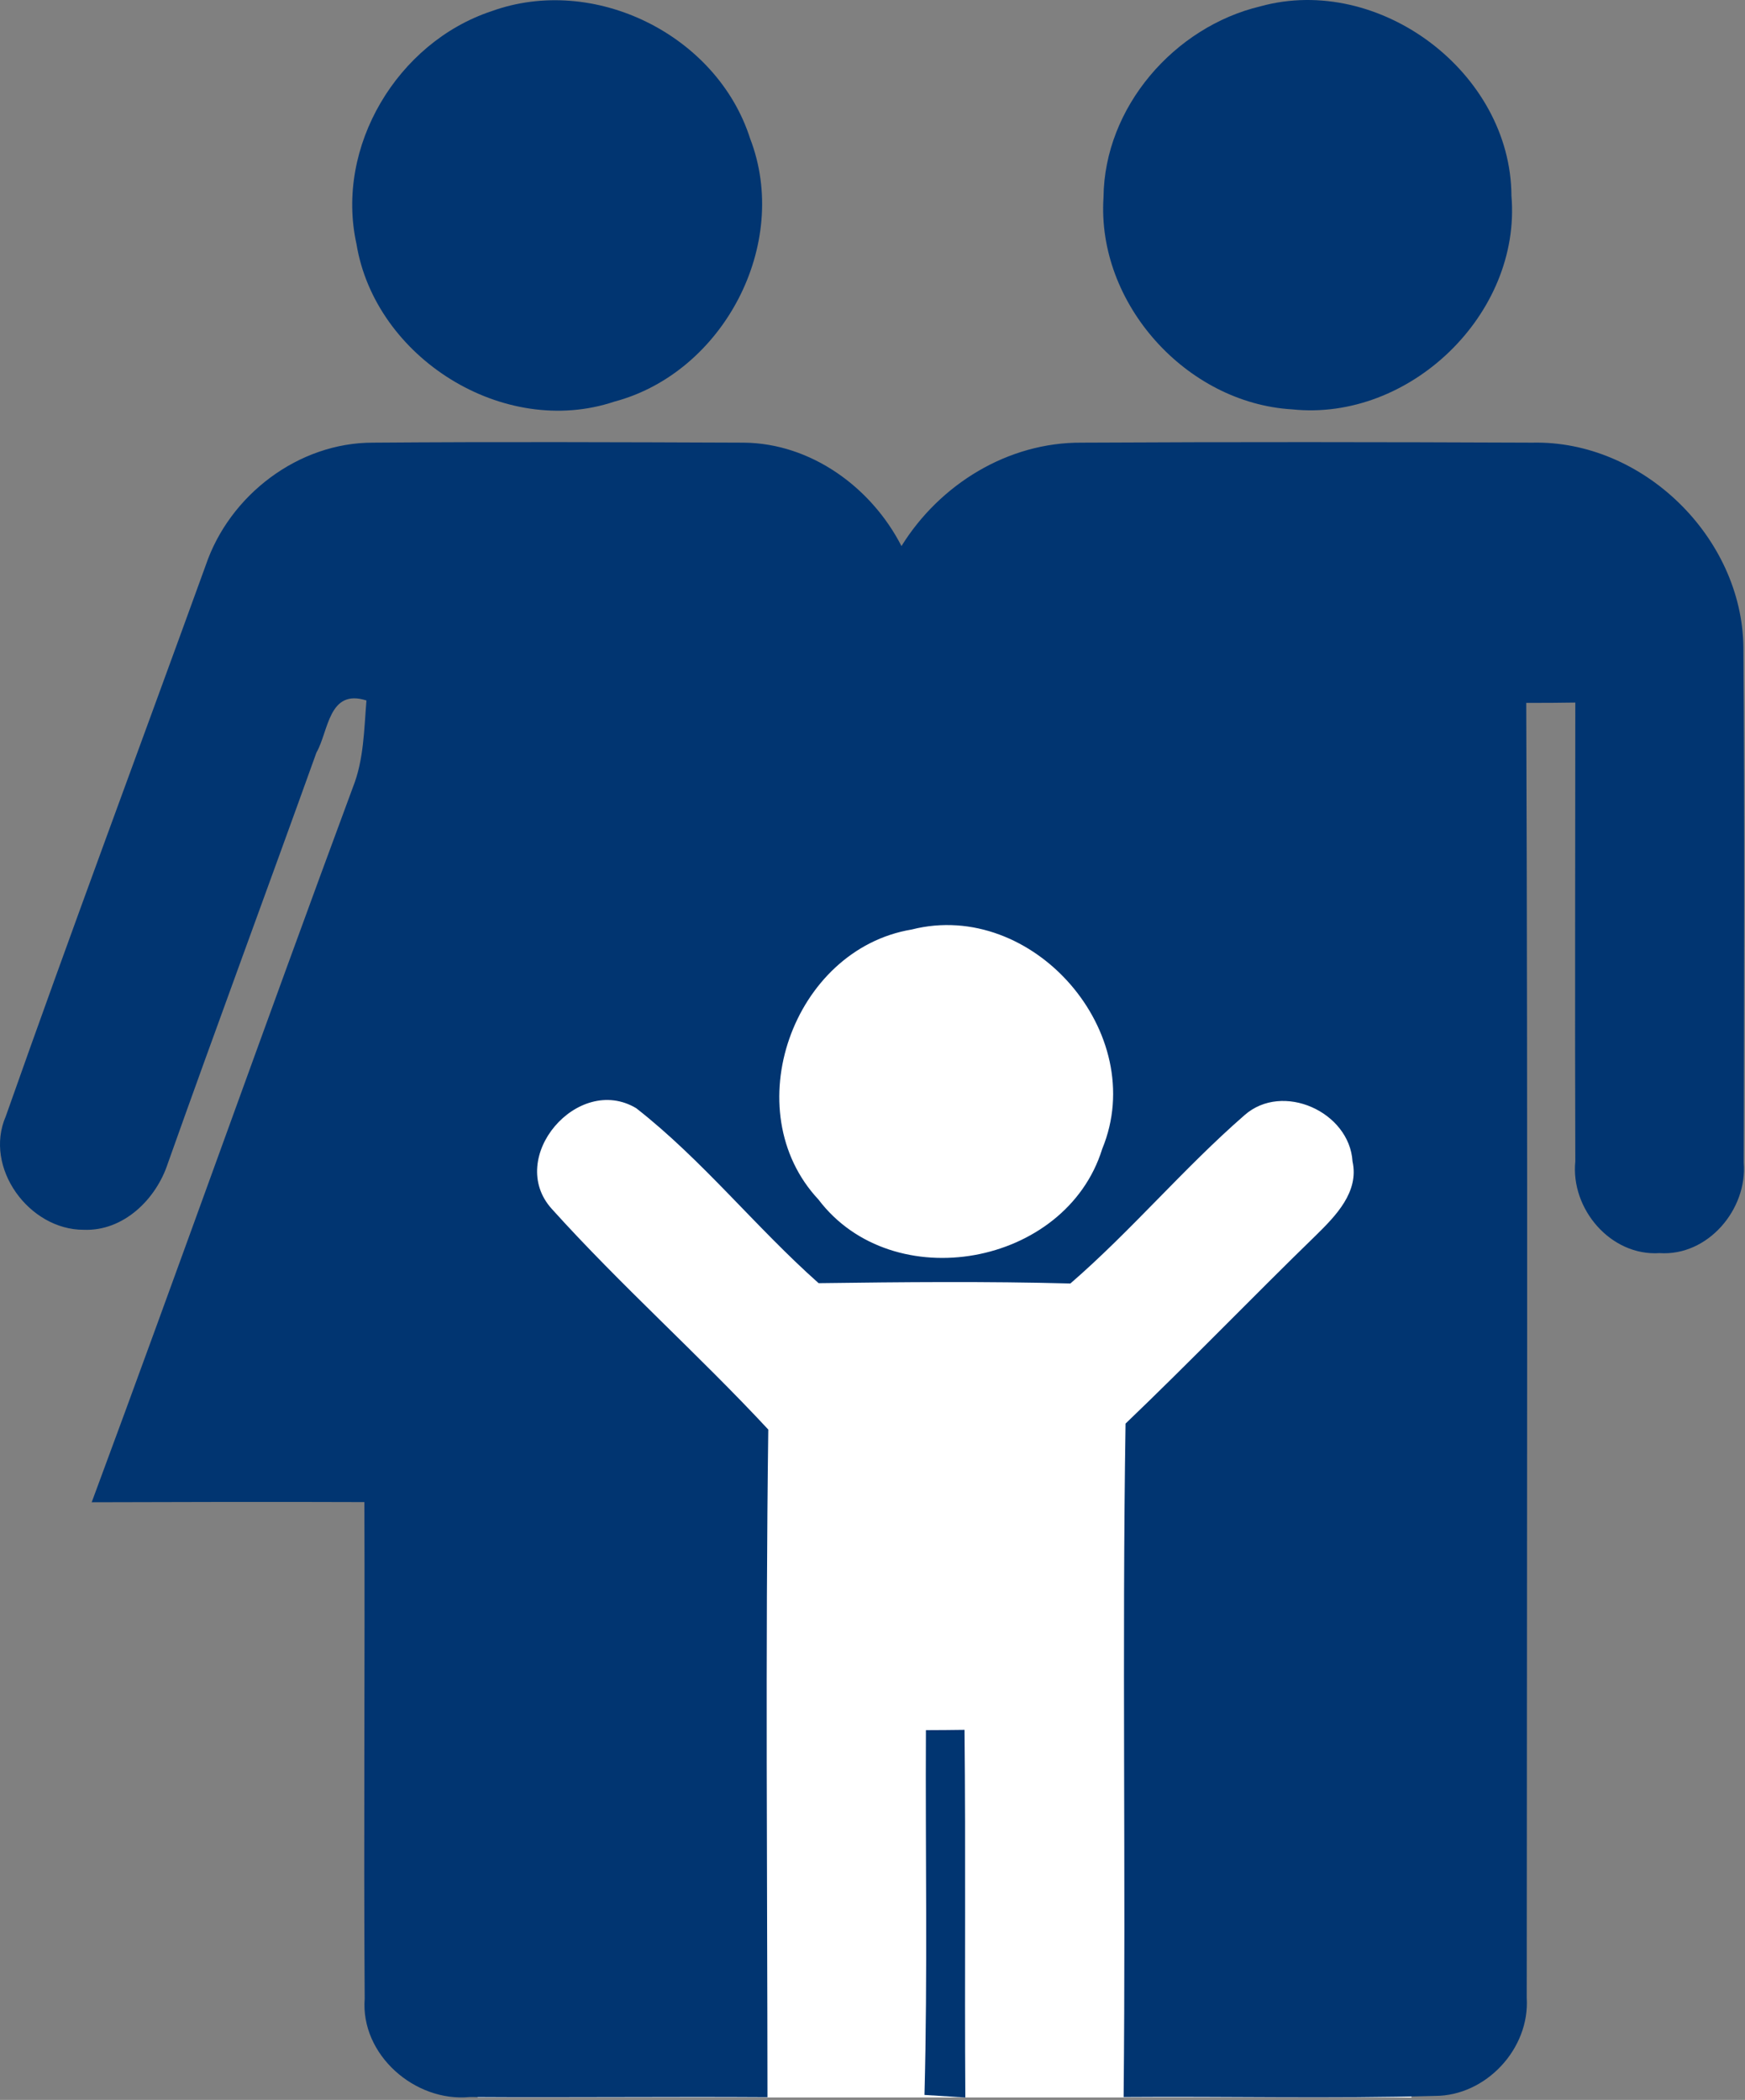
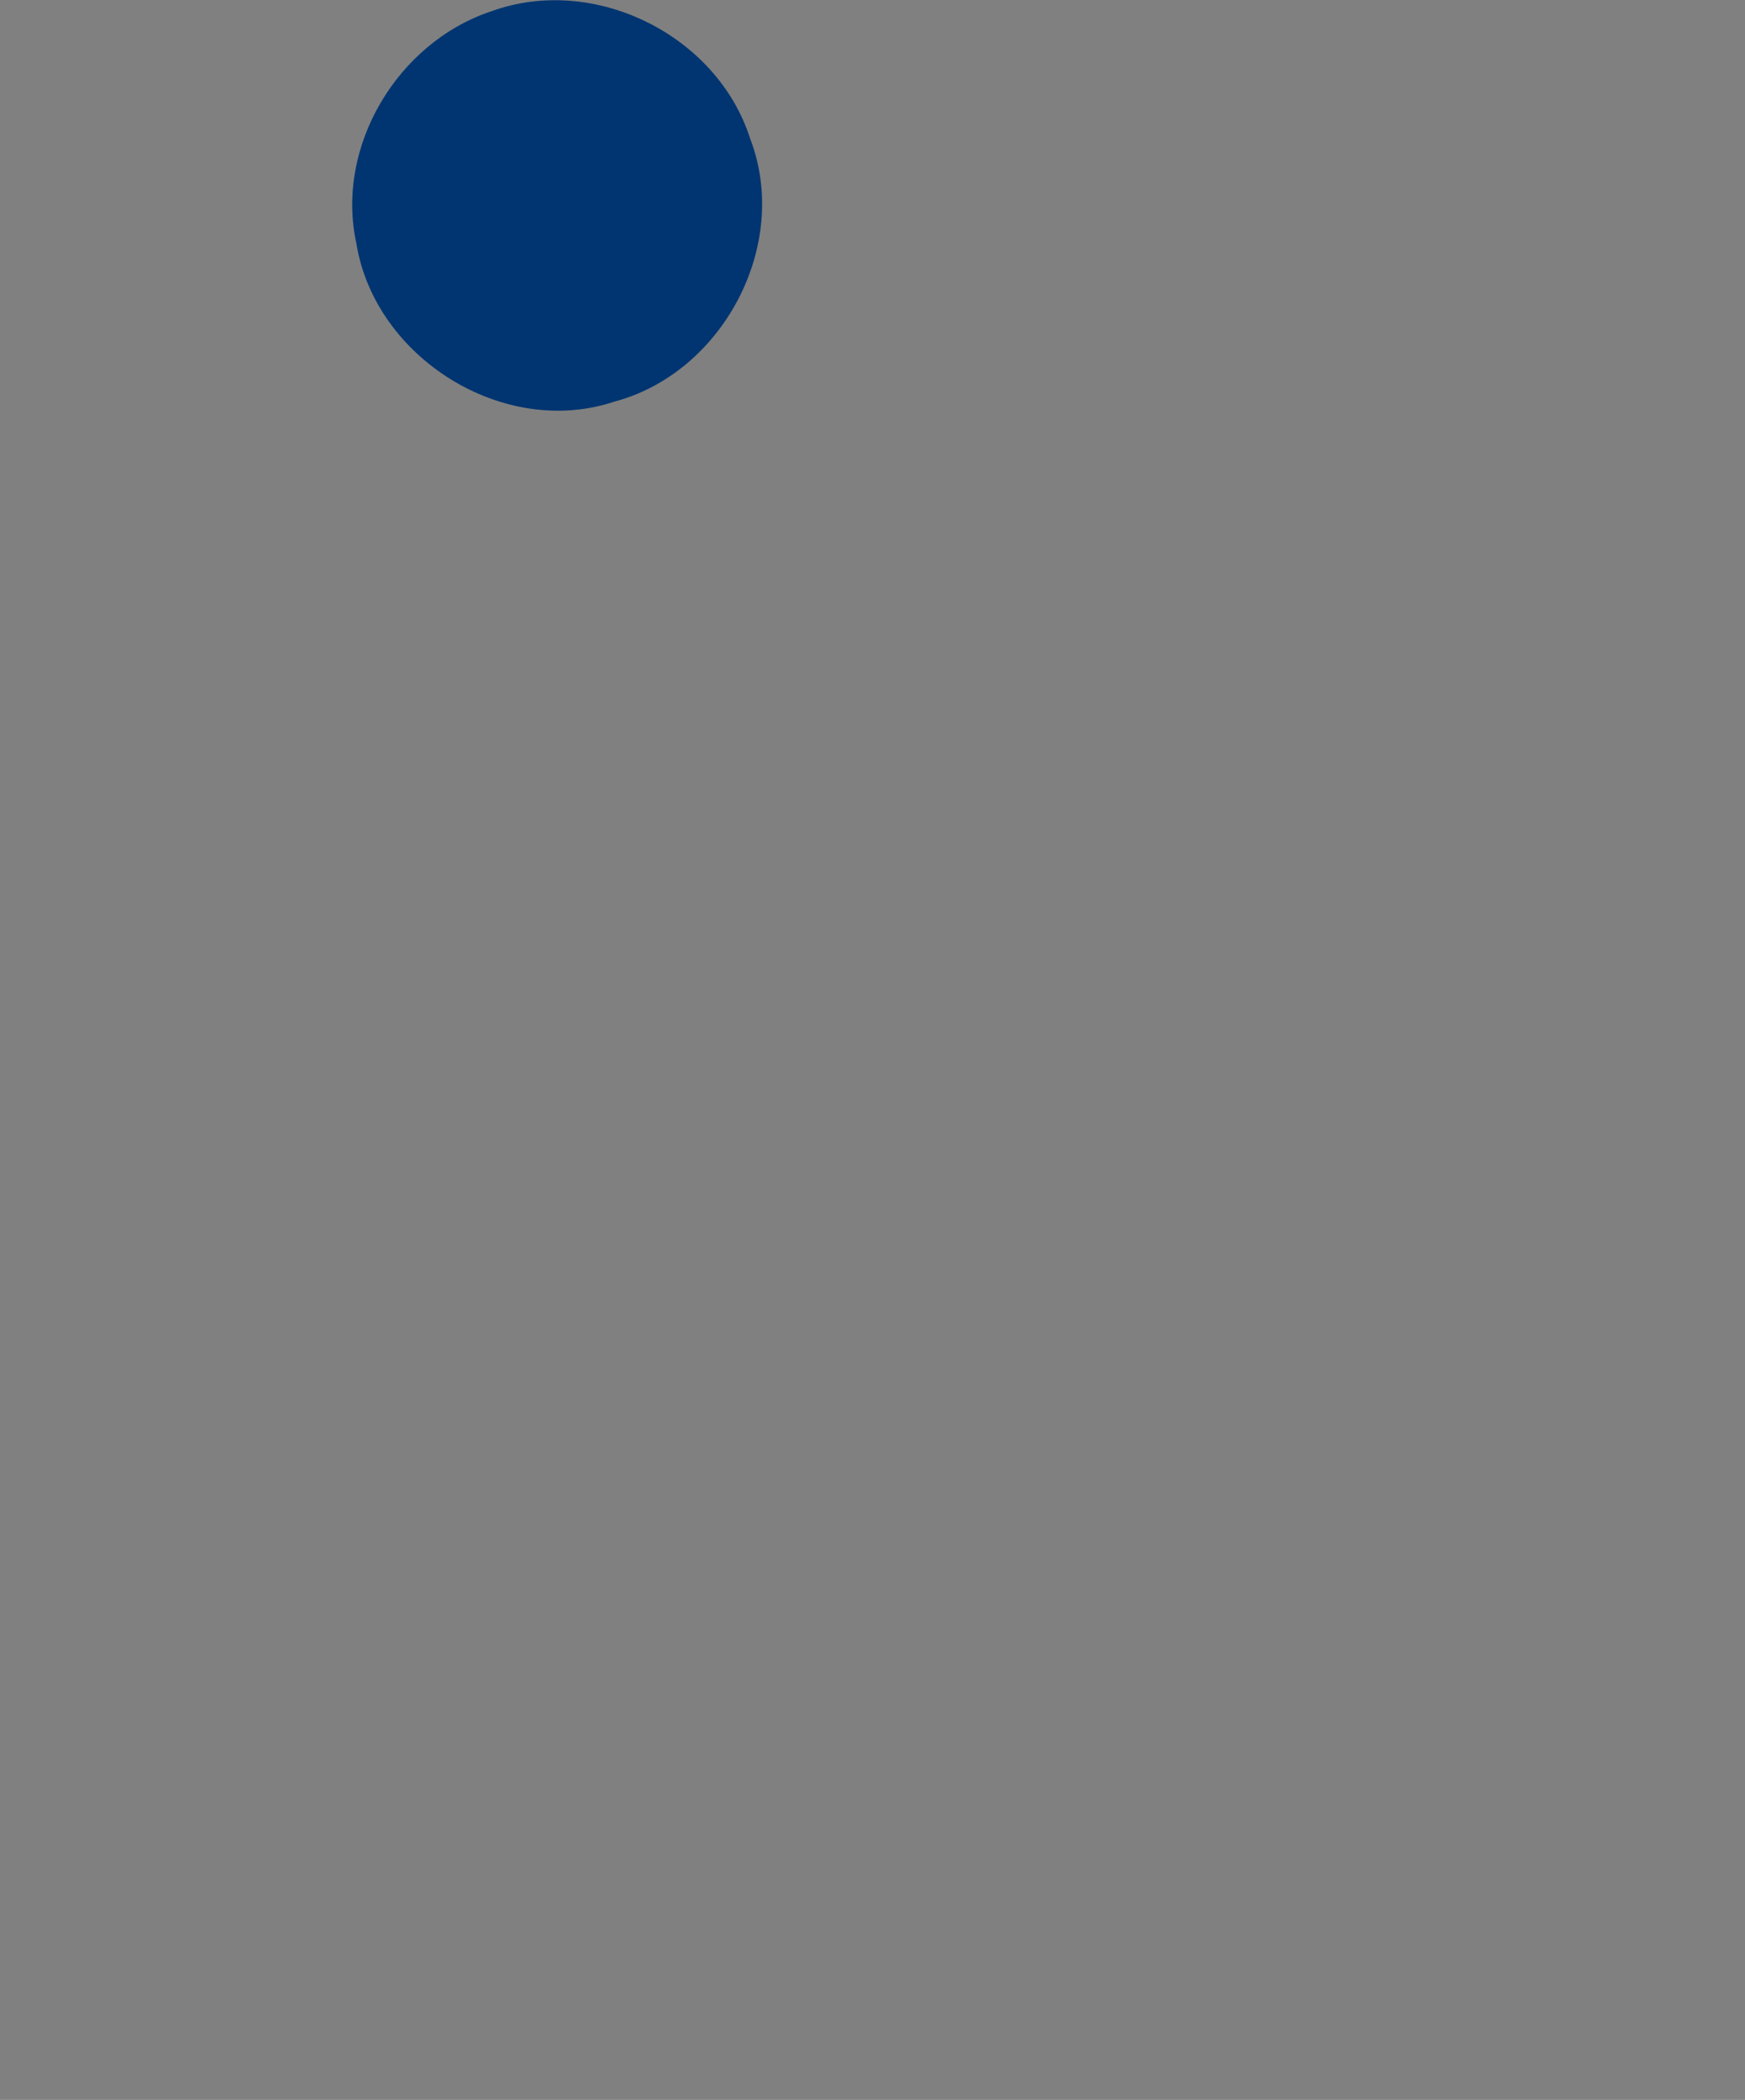
<svg xmlns="http://www.w3.org/2000/svg" xmlns:ns1="http://www.serif.com/" width="100%" height="100%" viewBox="0 0 452 544" version="1.1" xml:space="preserve" style="fill-rule:evenodd;clip-rule:evenodd;stroke-linejoin:round;stroke-miterlimit:2;">
  <rect x="0" y="0" width="452" height="544" fill="#808080" stroke="none" />
  <g id="_-f6f6f6ff" ns1:id="#f6f6f6ff">
-     <rect x="123.727" y="214.896" width="241.886" height="328.485" style="fill:#fff;" />
-   </g>
+     </g>
  <g id="_-424242ff" ns1:id="#424242ff">
    <path d="M127.254,2.923c26.583,-9.666 58.458,6.084 67.042,32.959c10.583,27.416 -6.959,60.666 -35.167,68.166c-28.667,9.584 -61.958,-11.333 -66.792,-40.833c-5.583,-25.25 10.625,-52.208 34.917,-60.292Z" style="fill:#013571;fill-rule:nonzero;" />
-     <path d="M326.504,1.632c30.792,-8.459 64.875,17.166 65,49.125c2.583,30.625 -26.417,58.5 -56.833,55.291c-27.375,-1.625 -50.625,-27.416 -48.834,-54.916c0.209,-23.334 18.292,-44.167 40.667,-49.5Z" style="fill:#013571;fill-rule:nonzero;" />
-     <path d="M53.296,146.423c6.166,-18.166 24,-31.791 43.333,-31.75c32,-0.25 64.042,-0.125 96.042,0c17.416,0.167 33.041,11.584 40.833,26.792c9.917,-16 27.583,-26.917 46.667,-26.792c38.958,-0.208 77.875,-0.166 116.791,0c28.542,-0.625 54.25,24.459 54.625,52.917c0.334,44.542 0.167,89.083 0.084,133.583c1,12.125 -9.292,24.292 -21.792,23.459c-12.667,0.833 -23.083,-11.459 -21.833,-23.75c-0.125,-39.625 -0,-79.25 -0,-118.875c-4.25,0.083 -8.459,0.083 -12.709,0.083c0.417,111.792 0.167,223.625 0.125,335.458c0.834,13.167 -10.541,25.417 -23.75,25.417c-26.875,0.75 -53.791,0.083 -80.666,0.292c0.583,-58.167 -0.417,-116.292 0.5,-174.459c16.708,-16 32.75,-32.666 49.333,-48.791c5.083,-5 11.208,-11.209 9.458,-19.125c-0.791,-12.875 -18.125,-20.667 -27.958,-12c-15.792,13.75 -29.292,29.916 -45.125,43.625c-21.708,-0.584 -43.458,-0.375 -65.208,-0.084c-16.334,-14.5 -30.042,-31.875 -47.25,-45.333c-15.125,-9.042 -33.875,12.875 -21.834,26.125c17.834,19.792 37.875,37.583 56.042,57.125c-0.75,57.625 -0.25,115.292 -0.208,172.958c-25.709,-0.166 -51.417,0.125 -77.125,-0.041c-14.167,1.375 -28.334,-10.917 -27.209,-25.5c-0.291,-42.875 0.084,-85.75 -0.083,-128.625c-23.542,-0.084 -47.083,-0.042 -70.625,0.041c22.875,-61.666 44.833,-123.625 67.667,-185.25c2.833,-7.125 2.875,-14.916 3.5,-22.458c-9.875,-3.167 -9.792,8.042 -12.959,13.5c-12.75,35.542 -25.875,70.917 -38.5,106.458c-3.041,9.292 -11.5,17.584 -21.791,17.167c-14.125,0.042 -25.959,-16.083 -20.167,-29.417c16.833,-47.75 34.542,-95.166 51.792,-142.75m182.875,94.375c-30.834,5.125 -45.667,46.959 -24.167,69.959c19.25,25.416 64.083,17.291 73.5,-13.125c12.375,-30 -18,-64.792 -49.333,-56.834Z" style="fill:#013571;fill-rule:nonzero;" />
-     <path d="M239.837,448.215c2.5,0 7.5,-0.042 10,-0.083c0.334,31.75 0,63.5 0.209,95.25c-2.625,-0.167 -7.917,-0.5 -10.584,-0.667c0.834,-31.5 0.209,-63 0.375,-94.5Z" style="fill:#013571;fill-rule:nonzero;" />
  </g>
</svg>